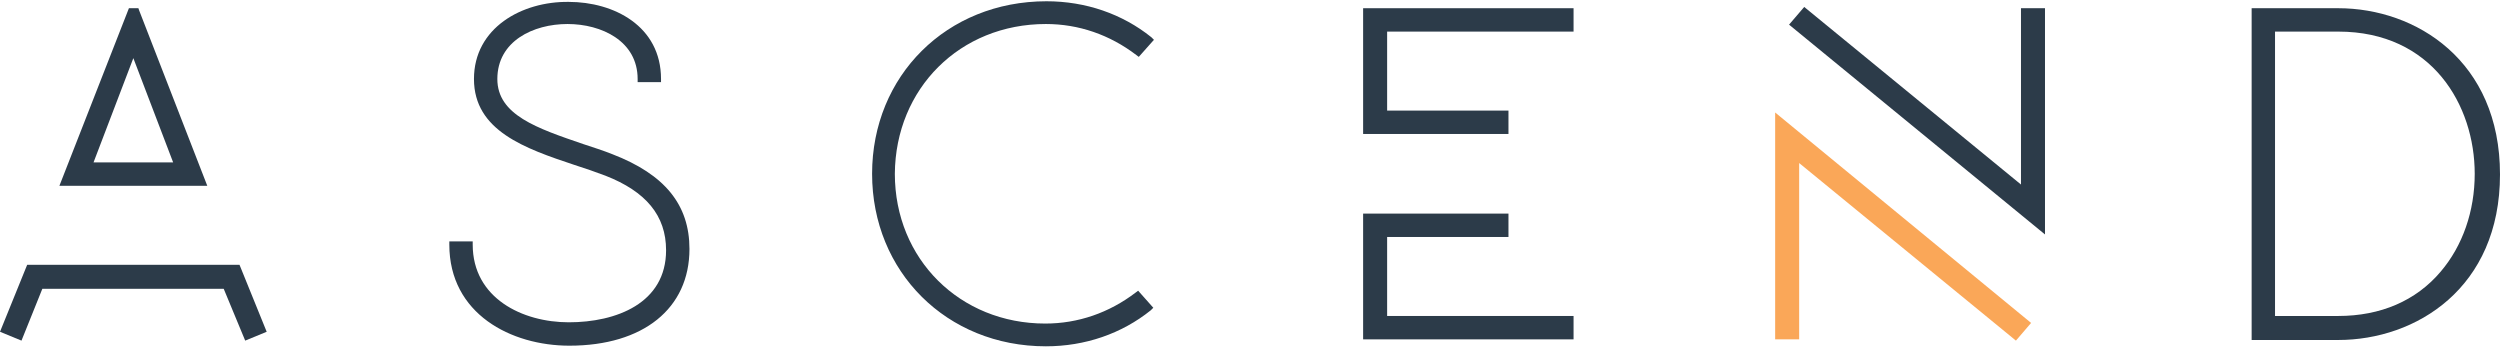
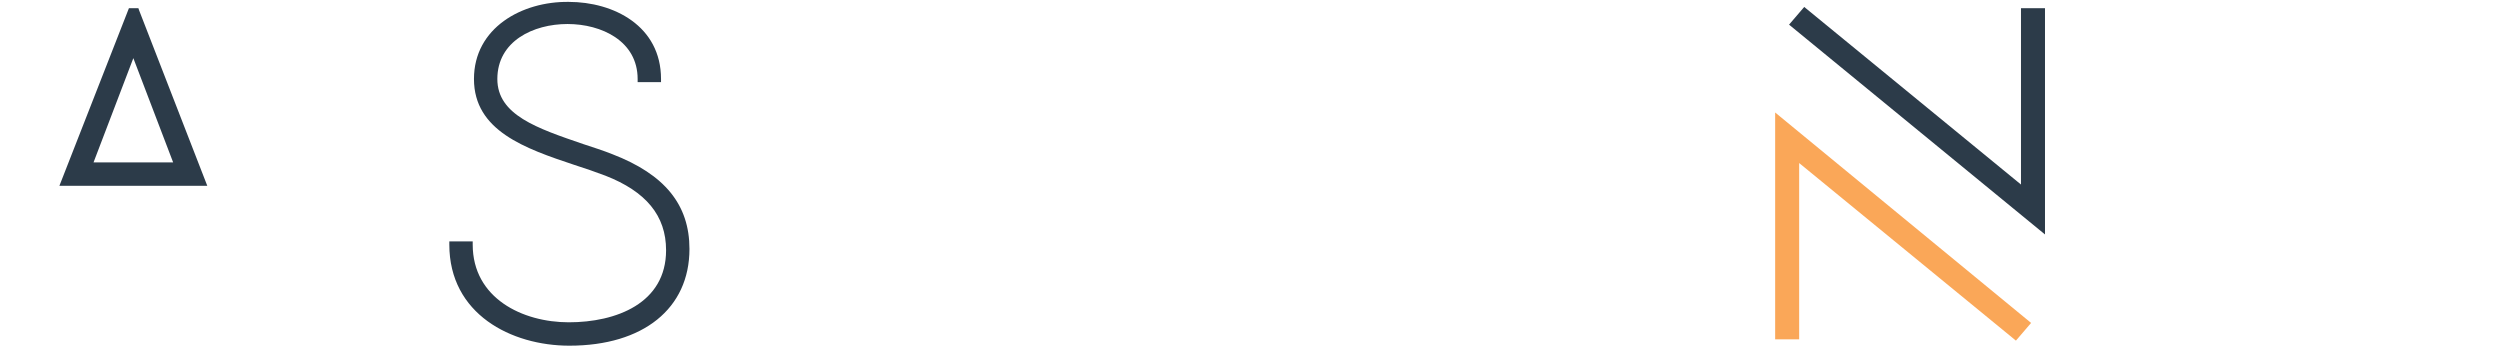
<svg xmlns="http://www.w3.org/2000/svg" id="Layer_1" x="0px" y="0px" viewBox="0 0 395.6 55" style="enable-background:new 0 0 395.6 55;" xml:space="preserve">
  <style type="text/css"> .st0{fill:#2C3B49;} .st1{fill:#FAA758;} </style>
  <path class="st0" d="M96.9,24.4c-1.5-0.6-3.1-1.1-4.6-1.6c-7.3-2.5-13.6-4.6-13.6-10.3c0-6,5.7-8.7,11.1-8.7 c5.4,0,11.1,2.7,11.1,8.7V13h3.7v-0.5c0-8.4-7.5-12.2-14.6-12.2C82.6,0.2,75,4.4,75,12.5c0,8.2,8.1,11,15.9,13.6 c1.6,0.5,3.3,1.1,4.9,1.7c6.4,2.5,9.6,6.3,9.6,11.8C105.4,48,97.5,51,90,51c-7.3,0-15.2-3.8-15.2-12.3v-0.5h-3.7v0.5 c0,11,9.8,16,19,16c11.7,0,19-5.9,19-15.3C109.1,32.4,105.2,27.6,96.9,24.4" />
-   <path class="st0" d="M165.5,3.8c5.2,0,10.1,1.7,14.3,4.9l0.4,0.3l2.4-2.7l-0.4-0.4c-4.6-3.7-10.4-5.7-16.6-5.7 C149.8,0.2,138,12,138,27.5c0,15.5,11.8,27.3,27.5,27.3c6.2,0,12-2,16.6-5.7l0.4-0.4l-2.4-2.7l-0.4,0.3c-4.2,3.2-9.1,4.9-14.3,4.9 c-13.5,0-23.8-10.2-23.8-23.7C141.7,14,151.9,3.8,165.5,3.8" />
-   <polygon class="st0" points="215.7,21.2 238.7,21.2 238.7,17.5 219.5,17.5 219.5,5 249,5 249,1.3 215.7,1.3 " />
-   <polygon class="st0" points="219.5,37.5 238.7,37.5 238.7,33.8 215.7,33.8 215.7,53.7 249,53.7 249,50 219.5,50 " />
  <polygon class="st0" points="319.8,29.2 285.5,1.1 283.1,3.9 323.6,37.1 323.6,1.3 319.8,1.3 " />
  <polygon class="st1" points="280.9,53.7 284.7,53.7 284.7,25.8 319,53.9 321.4,51.1 280.9,17.8 " />
-   <path class="st0" d="M370,1.3h-13.7v52.5H370c12.3,0,25.6-8.2,25.6-26.2S382.3,1.3,370,1.3 M360,5h10c14.9,0,21.6,11.7,21.6,22.5 c0,5.9-1.9,11.4-5.4,15.5c-3.9,4.6-9.5,7-16.2,7h-10V5z" />
-   <polygon class="st0" points="4.3,41.9 0,52.5 3.4,53.9 6.7,45.7 35.4,45.7 38.8,53.9 42.2,52.5 37.9,41.9 " />
  <path class="st0" d="M21.1,9.2l6.3,16.5H14.8L21.1,9.2z M20.4,1.3l-11,28.1h23.4L22,1.6l-0.1-0.3H20.4z" />
</svg>